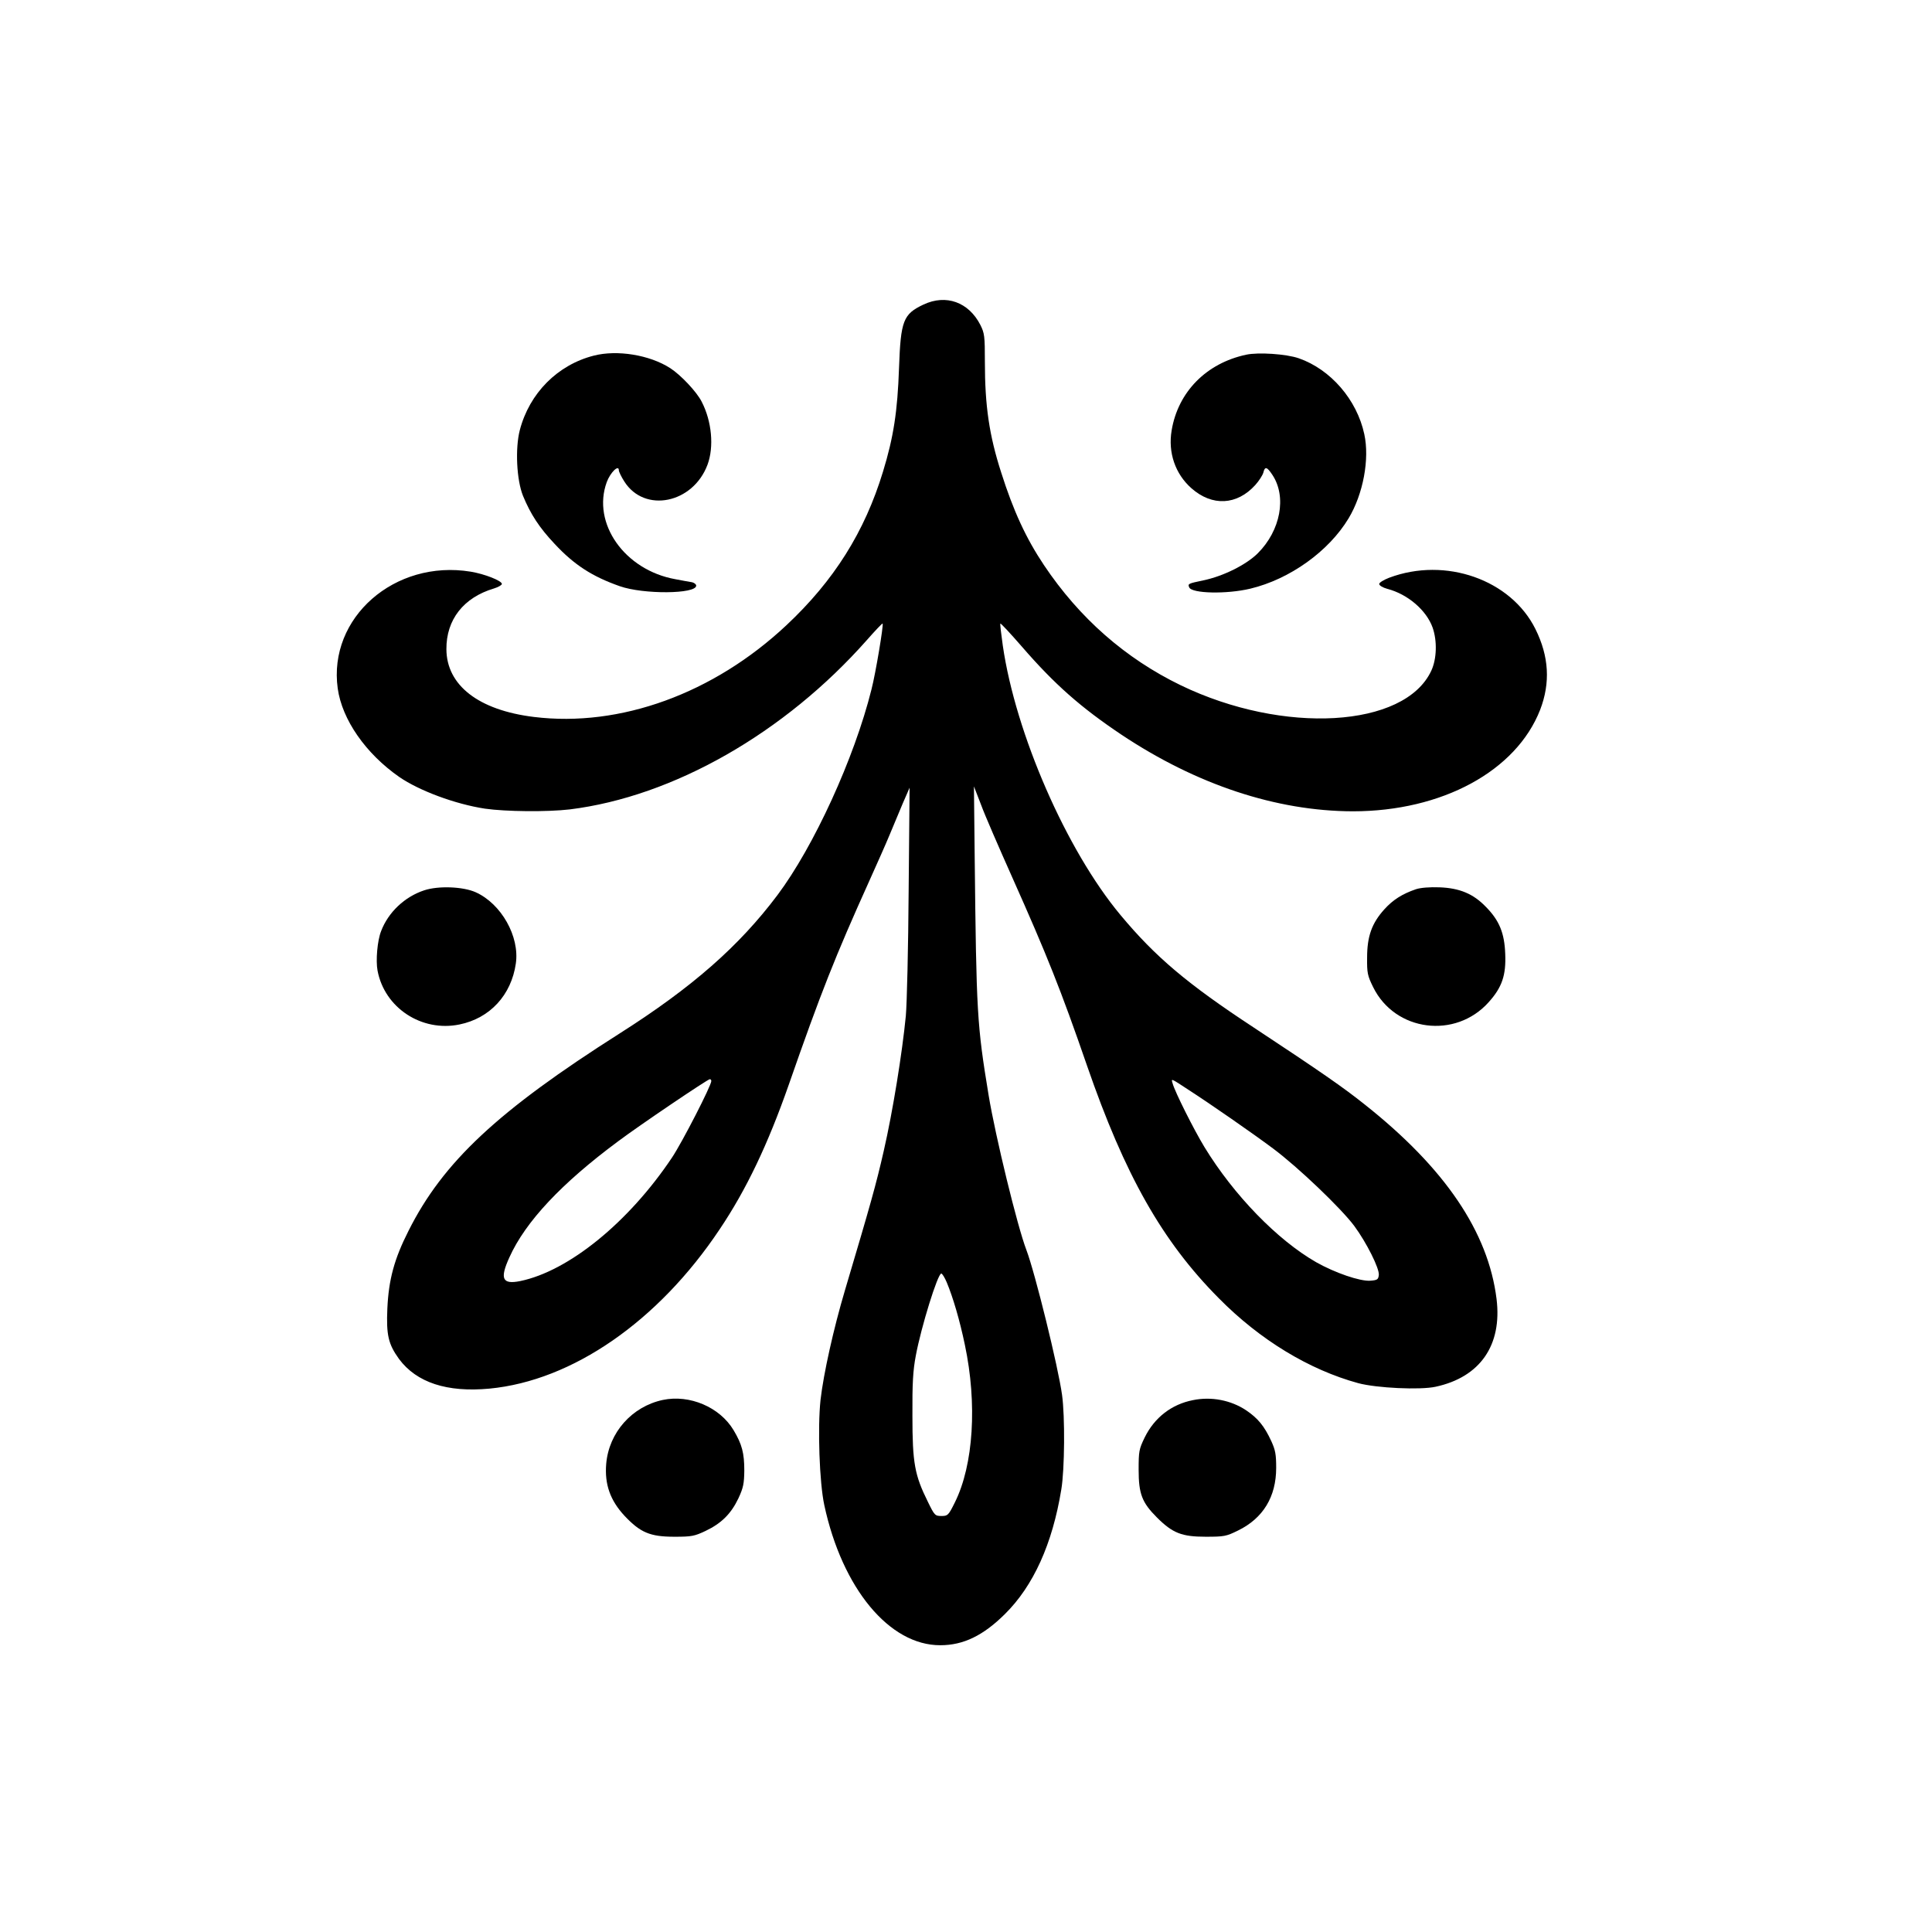
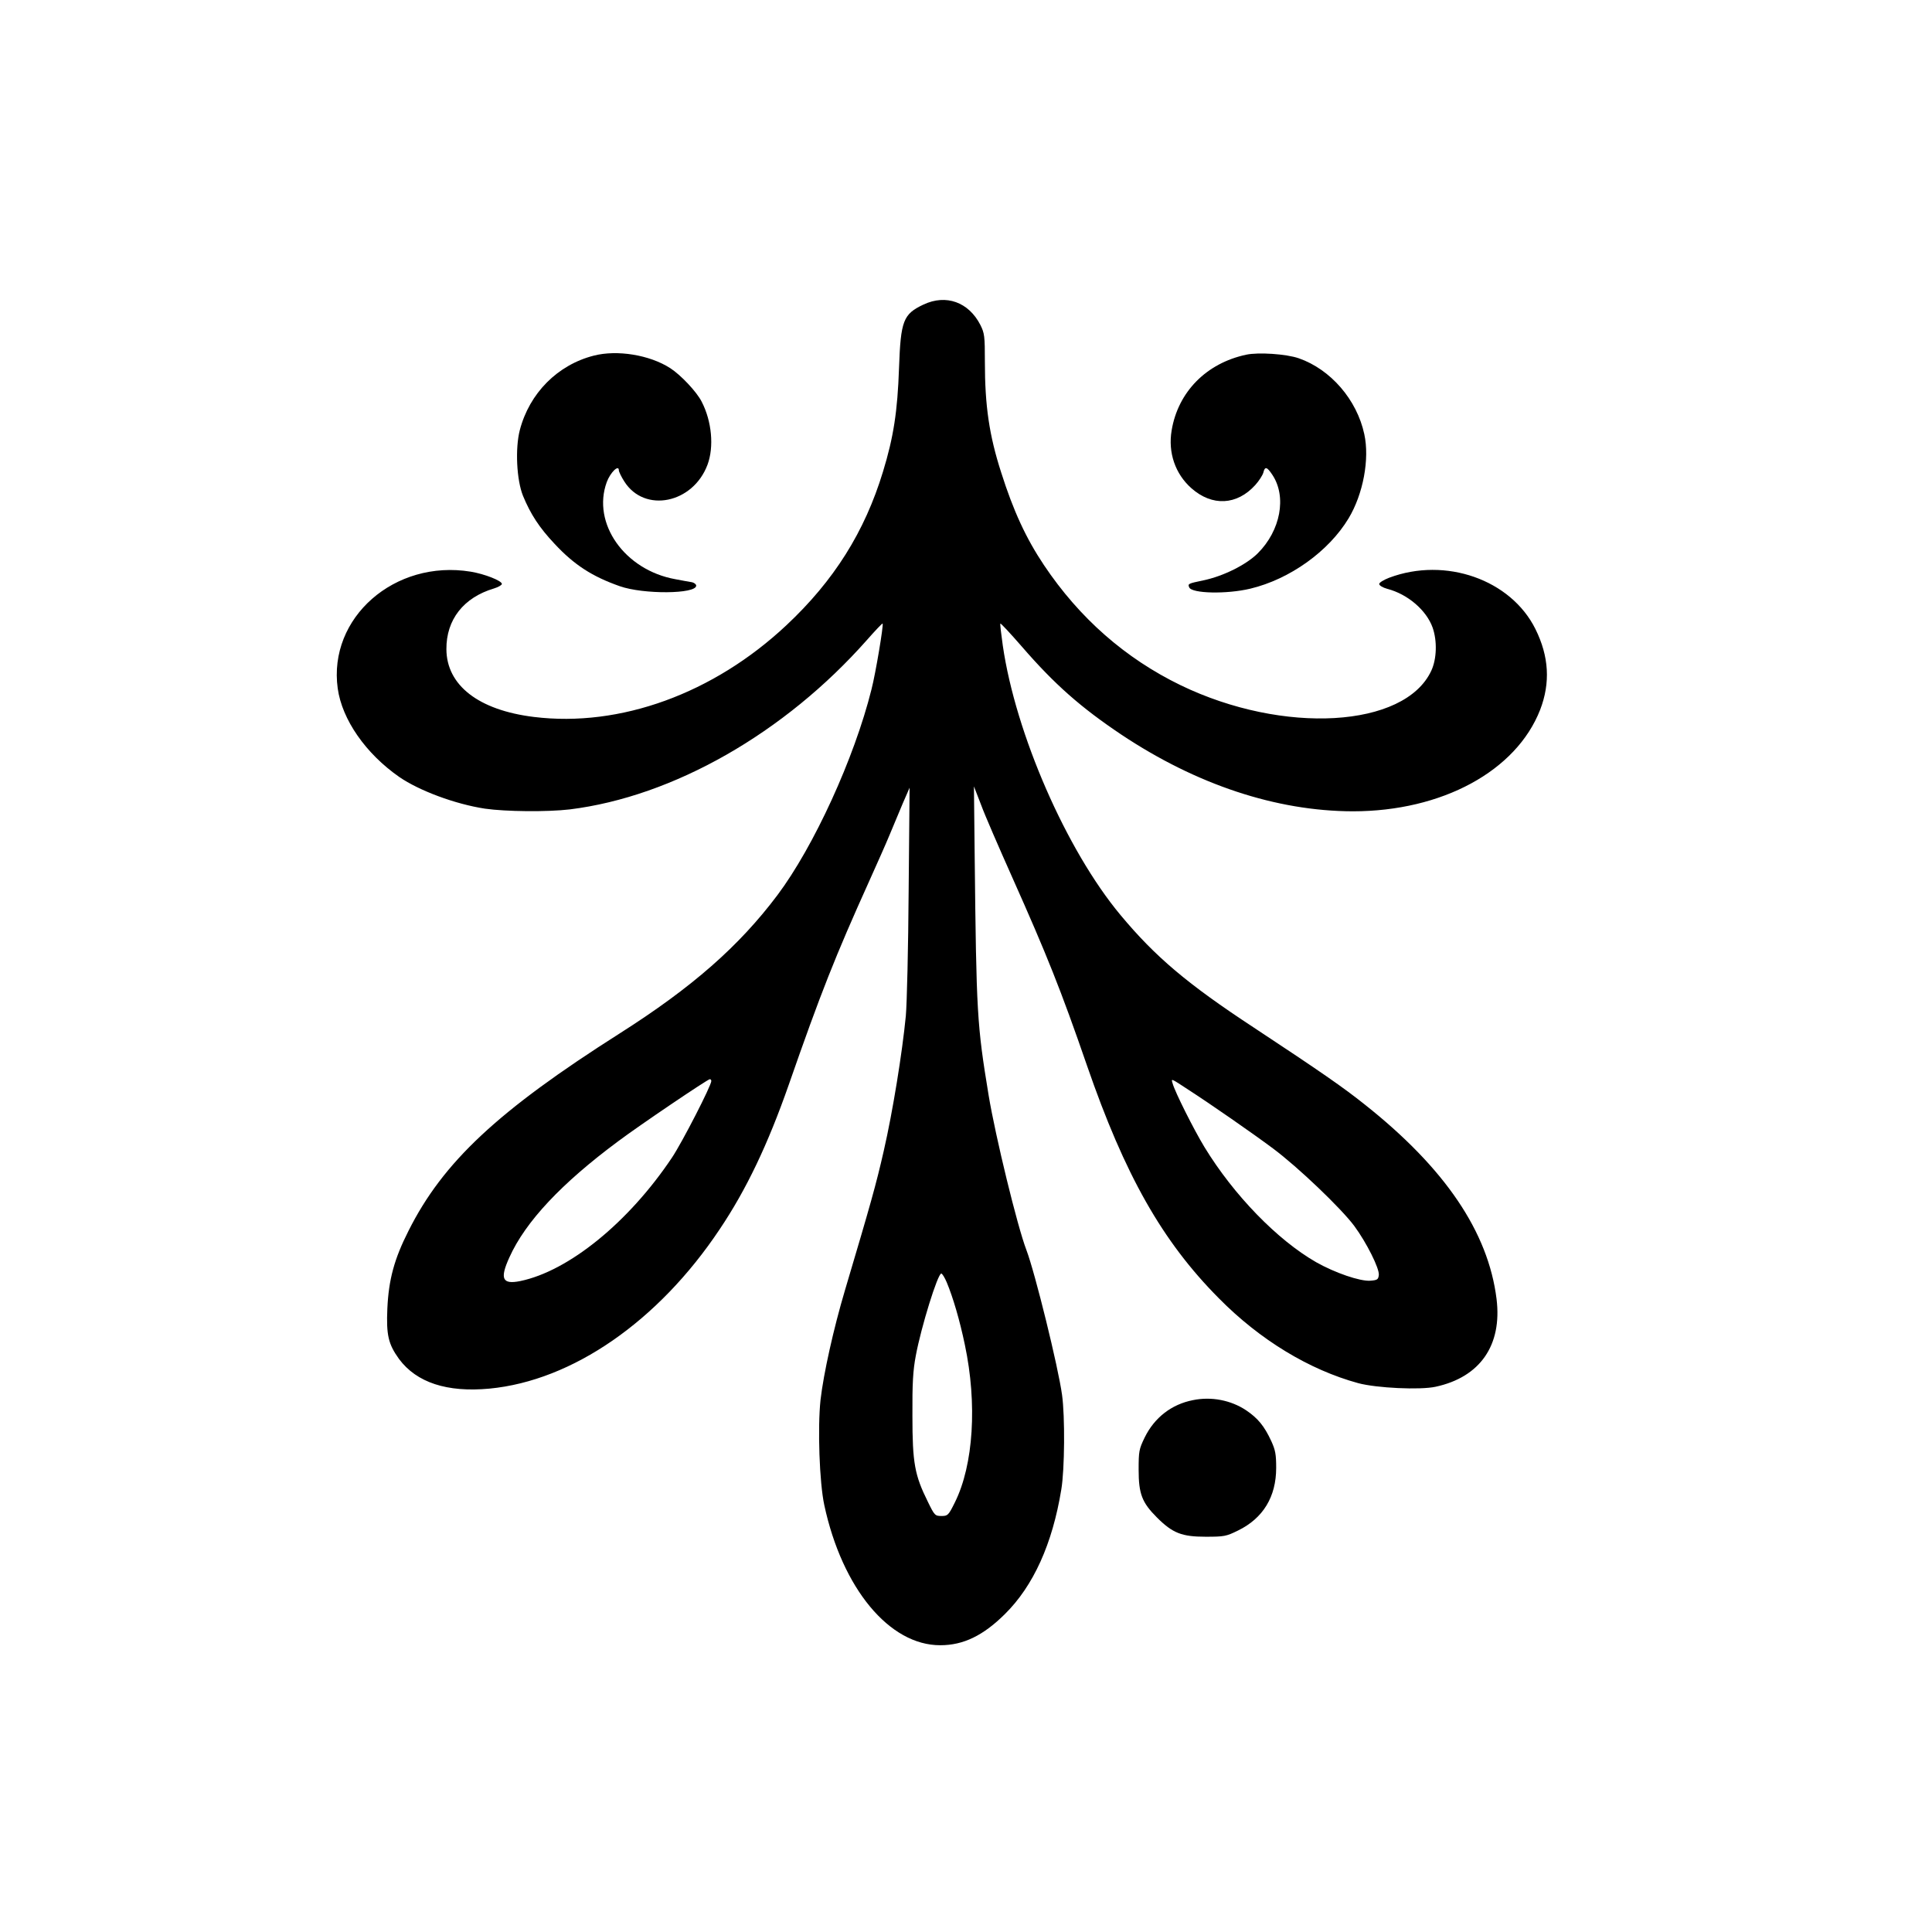
<svg xmlns="http://www.w3.org/2000/svg" version="1.0" width="1024pt" height="1024pt" viewBox="0 0 1024 1024" preserveAspectRatio="xMidYMid meet">
  <g transform="translate(0,1024) scale(0.1,-0.1)" fill="#000000" stroke="none">
    <path d="M4895 8626 c-108 -51 -121 -85 -130 -336 -8 -231 -29 -367 -85 -550 -97 -319 -260 -578 -512 -814 -386 -362 -881 -542 -1338 -486 -294 36 -463 168 -464 359 -1 157 91 274 252 322 23 7 42 18 42 24 0 17 -92 53 -165 65 -403 66 -757 -244 -705 -619 23 -165 148 -345 326 -469 106 -73 297 -144 454 -168 112 -16 330 -18 450 -4 549 68 1139 405 1575 898 44 50 81 89 83 87 6 -6 -37 -264 -59 -349 -91 -365 -306 -834 -499 -1091 -203 -270 -451 -488 -835 -732 -647 -411 -937 -682 -1120 -1047 -76 -150 -105 -259 -112 -412 -6 -140 5 -188 62 -267 93 -125 254 -178 479 -157 440 42 895 357 1220 844 142 211 256 451 366 765 171 491 247 682 427 1081 41 91 90 201 108 245 18 44 49 118 69 165 l37 85 -5 -545 c-2 -300 -9 -599 -15 -665 -19 -195 -69 -506 -117 -715 -41 -180 -69 -279 -206 -740 -60 -202 -113 -440 -129 -579 -16 -148 -6 -439 20 -559 95 -441 345 -743 615 -742 122 0 227 51 342 165 151 149 252 372 299 660 18 106 20 388 4 502 -20 147 -143 647 -189 768 -48 125 -164 602 -200 819 -62 377 -65 433 -74 1265 l-4 373 38 -98 c20 -55 95 -227 165 -384 183 -410 258 -597 396 -997 201 -582 399 -932 699 -1234 218 -221 479 -379 739 -450 97 -26 328 -37 410 -19 236 51 353 220 323 465 -44 355 -273 694 -700 1032 -113 90 -228 170 -587 407 -352 231 -522 375 -706 596 -287 344 -556 961 -624 1428 -9 63 -15 115 -13 117 2 3 53 -52 114 -122 174 -201 313 -323 528 -467 398 -265 821 -405 1226 -406 473 0 866 213 993 538 55 143 47 283 -25 428 -130 262 -477 384 -775 272 -29 -11 -53 -26 -53 -33 0 -8 18 -19 43 -26 108 -28 207 -113 240 -205 25 -71 22 -167 -7 -229 -141 -303 -784 -340 -1328 -77 -293 142 -537 356 -725 637 -95 142 -162 287 -227 492 -63 196 -86 352 -86 586 0 136 -2 151 -24 195 -62 121 -182 164 -301 108z m-1125 -4116 c0 -24 -154 -324 -208 -405 -230 -344 -548 -602 -805 -655 -95 -19 -109 12 -57 126 85 189 276 392 575 614 116 87 476 330 487 330 5 0 8 -4 8 -10z m2532 -48 c113 -73 335 -227 445 -309 133 -99 362 -318 431 -411 65 -88 134 -226 130 -260 -3 -24 -8 -27 -45 -30 -55 -4 -188 42 -287 98 -206 118 -437 356 -592 610 -56 92 -157 293 -169 338 -8 27 -12 29 87 -36z m-1284 -1019 c33 -79 69 -201 96 -331 66 -312 46 -636 -53 -835 -34 -69 -38 -72 -71 -72 -34 0 -37 3 -72 75 -70 141 -82 205 -82 455 -1 174 3 241 18 320 28 151 116 435 135 435 5 0 18 -21 29 -47z" />
    <path d="M3147 8355 c-192 -49 -341 -199 -392 -395 -25 -97 -17 -264 17 -348 40 -97 86 -168 167 -254 105 -113 201 -174 346 -225 125 -44 405 -42 405 3 0 7 -10 15 -22 18 -13 2 -52 9 -88 16 -269 48 -444 296 -364 515 19 51 64 95 64 62 0 -7 13 -34 29 -59 107 -169 364 -117 441 89 35 94 23 230 -31 334 -26 52 -111 142 -167 178 -109 70 -281 98 -405 66z" />
    <path d="M6605 8360 c-211 -45 -361 -197 -395 -401 -20 -118 19 -231 105 -307 110 -97 241 -90 338 17 20 22 39 52 43 66 8 34 19 32 48 -12 77 -116 43 -295 -77 -415 -61 -61 -183 -122 -289 -144 -81 -17 -83 -18 -75 -37 13 -33 199 -37 324 -7 209 50 416 198 521 373 77 128 112 314 83 446 -39 182 -178 343 -347 402 -66 23 -215 33 -279 19z" />
-     <path d="M2248 5521 c-103 -34 -190 -116 -228 -216 -20 -50 -29 -156 -19 -209 37 -198 234 -327 434 -286 162 33 275 156 299 323 21 143 -77 317 -213 378 -67 30 -198 35 -273 10z" />
-     <path d="M7505 5527 c-73 -25 -122 -56 -168 -107 -66 -73 -91 -143 -91 -255 -1 -82 2 -96 32 -157 116 -236 437 -277 613 -79 70 78 92 142 87 256 -4 109 -31 176 -102 248 -67 70 -140 100 -246 104 -52 2 -101 -2 -125 -10z" />
-     <path d="M3513 2820 c-164 -35 -286 -173 -300 -339 -9 -108 21 -193 97 -275 84 -89 135 -111 265 -111 91 0 106 3 165 31 84 40 135 91 174 173 26 56 30 78 31 146 0 93 -12 140 -57 215 -73 122 -233 190 -375 160z" />
    <path d="M6323 2819 c-113 -22 -204 -92 -256 -198 -30 -62 -32 -73 -32 -171 0 -128 18 -174 97 -253 83 -83 132 -102 258 -102 99 0 109 2 172 33 133 65 202 179 202 332 0 71 -4 94 -26 142 -37 80 -71 121 -133 163 -81 54 -185 74 -282 54z" />
  </g>
</svg>